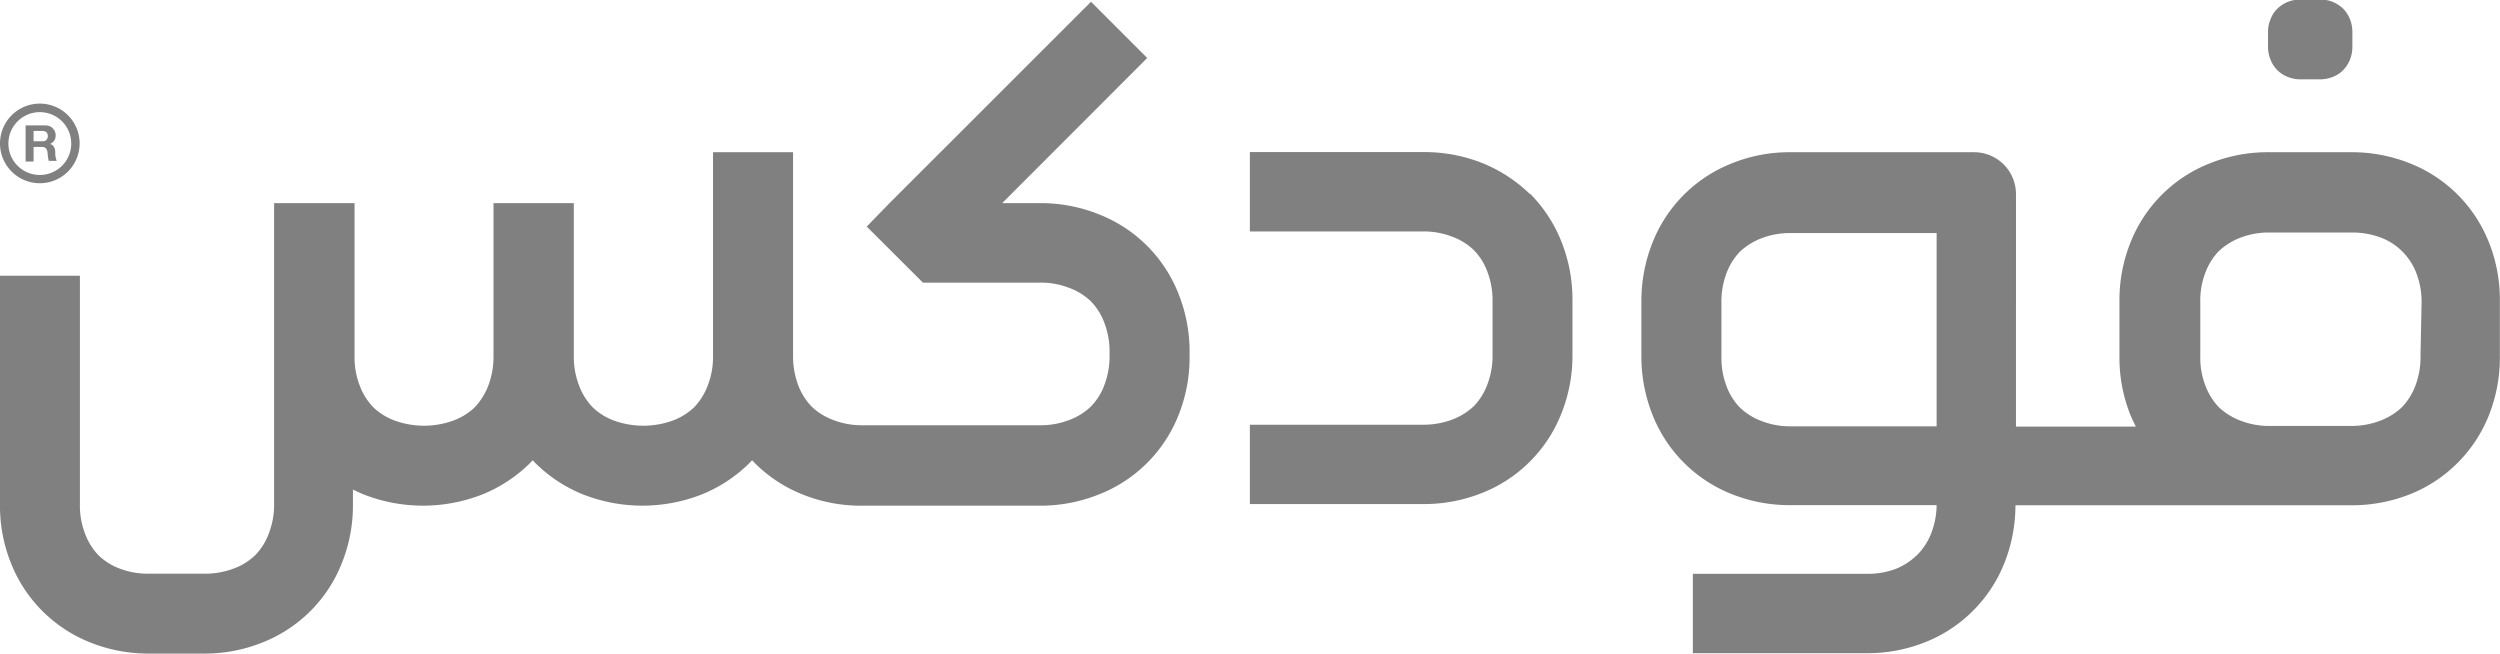
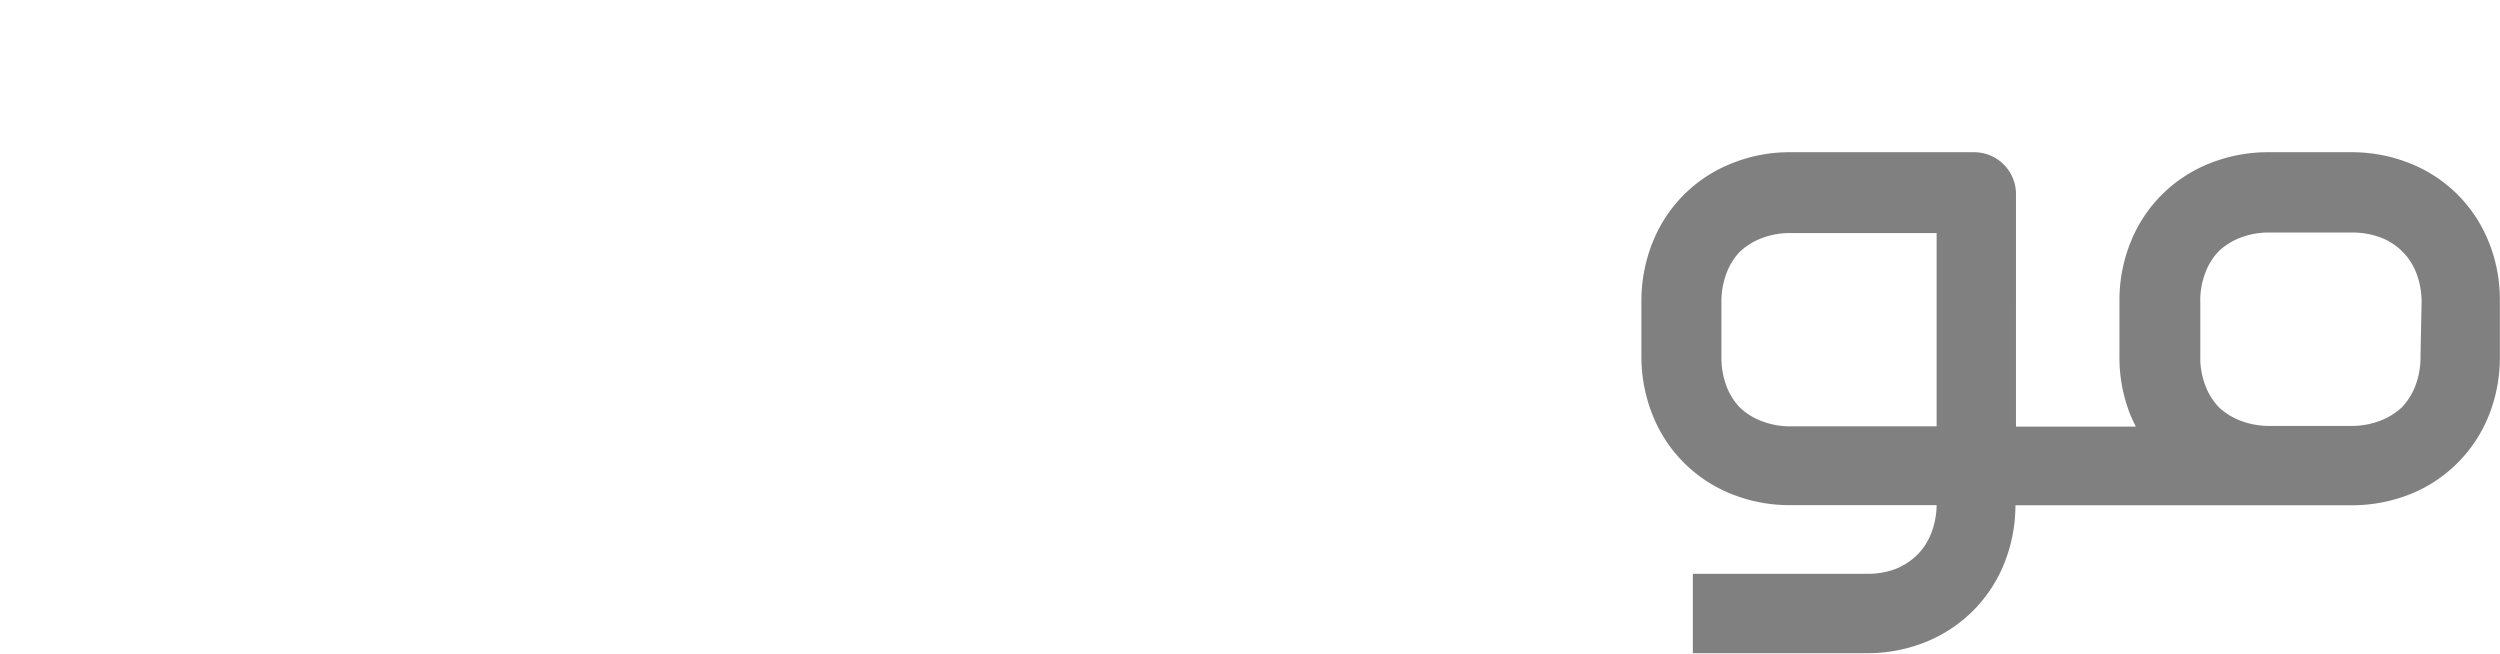
<svg xmlns="http://www.w3.org/2000/svg" width="184.6" height="48.26" viewBox="0 0 184.6 48.26">
  <defs>
    <style>.a{fill:gray;}</style>
  </defs>
  <title>foodics-arabic-logo-grey-2</title>
  <path class="a" d="M183.77,17.87a10.34,10.34,0,0,0-5.8-5.8,11.51,11.51,0,0,0-4.37-.83h-6.07a11.52,11.52,0,0,0-4.38.83,10.37,10.37,0,0,0-5.82,5.8,11.43,11.43,0,0,0-.83,4.4v4a11.38,11.38,0,0,0,.83,4.42c.12.28.25.55.38.81h-8.85V14.33a3.09,3.09,0,0,0-3.09-3.09H132.24a11.33,11.33,0,0,0-4.38.83,10.37,10.37,0,0,0-5.82,5.8,11.63,11.63,0,0,0-.84,4.4v4a11.68,11.68,0,0,0,.84,4.41,10.4,10.4,0,0,0,5.82,5.8,11.51,11.51,0,0,0,4.38.82H143a5.89,5.89,0,0,1-.37,2,4.65,4.65,0,0,1-1,1.61A4.89,4.89,0,0,1,140,42a5.81,5.81,0,0,1-2.14.37H125v5.86h12.79a11.41,11.41,0,0,0,4.39-.82,10.41,10.41,0,0,0,5.81-5.8,11.54,11.54,0,0,0,.83-4.3H173.6a11.69,11.69,0,0,0,4.37-.82,10.42,10.42,0,0,0,5.8-5.8,11.56,11.56,0,0,0,.82-4.42v-4a11.51,11.51,0,0,0-.82-4.41M130.1,31.1a4.73,4.73,0,0,1-1.62-1,4.61,4.61,0,0,1-1-1.6,5.88,5.88,0,0,1-.37-2.16h0v-4h0a5.83,5.83,0,0,1,.37-2.15,4.65,4.65,0,0,1,1-1.61,4.89,4.89,0,0,1,1.62-1,5.81,5.81,0,0,1,2.14-.37H143V31.48H132.24a5.79,5.79,0,0,1-2.14-.38m48.63-4.8a5.88,5.88,0,0,1-.37,2.16,4.74,4.74,0,0,1-1,1.61,4.86,4.86,0,0,1-1.62,1,5.82,5.82,0,0,1-2.14.38h-6a5.79,5.79,0,0,1-2.14-.38,4.86,4.86,0,0,1-1.62-1,4.74,4.74,0,0,1-1-1.61,5.68,5.68,0,0,1-.37-2.16v-4a5.63,5.63,0,0,1,.37-2.15,4.65,4.65,0,0,1,1-1.61,4.89,4.89,0,0,1,1.62-1,5.78,5.78,0,0,1,2.14-.37h6.07a5.92,5.92,0,0,1,2.12.37,4.51,4.51,0,0,1,2.64,2.65,5.84,5.84,0,0,1,.38,2.15Z" transform="translate(0 0)" />
-   <path class="a" d="M113,14.36a10.86,10.86,0,0,0-3.5-2.3,11.57,11.57,0,0,0-4.39-.83H92.29v5.86h12.78a5.79,5.79,0,0,1,2.14.38,4.55,4.55,0,0,1,1.62,1,4.47,4.47,0,0,1,1,1.6,5.89,5.89,0,0,1,.38,2.16v4a5.87,5.87,0,0,1-.38,2.15,4.6,4.6,0,0,1-1,1.61,4.84,4.84,0,0,1-1.62,1,6,6,0,0,1-2.14.37H92.29v5.86h12.78a11.57,11.57,0,0,0,4.39-.83,10.38,10.38,0,0,0,5.81-5.8,11.44,11.44,0,0,0,.84-4.4v-4a11.49,11.49,0,0,0-.84-4.41,10.52,10.52,0,0,0-2.31-3.5" transform="translate(0 0)" />
-   <path class="a" d="M168.16,5.18a2.18,2.18,0,0,0,.77.5,2.6,2.6,0,0,0,1,.18h1.32a2.6,2.6,0,0,0,1-.18,2.18,2.18,0,0,0,.77-.5,2.49,2.49,0,0,0,.5-.77,2.6,2.6,0,0,0,.18-1v-1a2.64,2.64,0,0,0-.18-1,2.49,2.49,0,0,0-.5-.77,2.49,2.49,0,0,0-.77-.5,2.6,2.6,0,0,0-1-.18h-1.32a2.6,2.6,0,0,0-1,.18,2.49,2.49,0,0,0-.77.5,2.18,2.18,0,0,0-.5.77,2.45,2.45,0,0,0-.19,1v1a2.42,2.42,0,0,0,.19,1,2.18,2.18,0,0,0,.5.77" transform="translate(0 0)" />
-   <path class="a" d="M2.48,10.85h.58c.3,0,.4.12.45.4a3.3,3.3,0,0,0,.09.63h.59a1.5,1.5,0,0,1-.11-.63c0-.27-.1-.55-.39-.62h0A.65.65,0,0,0,4.11,10a.73.73,0,0,0-.73-.74H1.89v2.67h.59Zm0-1.18h.64c.26,0,.41.12.41.37a.36.36,0,0,1-.41.39H2.48Z" transform="translate(0 0)" />
-   <path class="a" d="M2.94,13.53A2.94,2.94,0,1,0,0,10.59a2.94,2.94,0,0,0,2.94,2.94m0-5.25A2.32,2.32,0,1,1,.62,10.59h0A2.32,2.32,0,0,1,2.94,8.28" transform="translate(0 0)" />
-   <path class="a" d="M87,21.64a10.37,10.37,0,0,0-5.82-5.8A11.52,11.52,0,0,0,76.76,15H74L84.71,4.28,80.56.13,65.68,15,64,16.73l4.15,4.14h8.64a5.75,5.75,0,0,1,2.14.38,4.55,4.55,0,0,1,1.62,1,4.47,4.47,0,0,1,1,1.6,5.89,5.89,0,0,1,.38,2.16v.25a5.89,5.89,0,0,1-.38,2.16,4.47,4.47,0,0,1-1,1.6,4.55,4.55,0,0,1-1.62,1,5.75,5.75,0,0,1-2.14.38H63.68a5.73,5.73,0,0,1-2.13-.38,4.55,4.55,0,0,1-1.62-1,4.64,4.64,0,0,1-1-1.6,6.1,6.1,0,0,1-.37-2.16V11.24H52.65V26.3a5.79,5.79,0,0,1-.38,2.14,4.76,4.76,0,0,1-1,1.62,4.6,4.6,0,0,1-1.61,1,6.38,6.38,0,0,1-4.31,0,4.47,4.47,0,0,1-1.6-1,4.55,4.55,0,0,1-1-1.62,5.79,5.79,0,0,1-.38-2.14V15H36.44V26.3h0a6,6,0,0,1-.37,2.14,4.94,4.94,0,0,1-1,1.62,4.51,4.51,0,0,1-1.61,1,6.35,6.35,0,0,1-4.3,0,4.51,4.51,0,0,1-1.61-1,4.69,4.69,0,0,1-1-1.62,5.78,5.78,0,0,1-.37-2.14V15H20.24V37.22h0a5.79,5.79,0,0,1-.38,2.14,4.55,4.55,0,0,1-1,1.62,4.47,4.47,0,0,1-1.6,1,5.89,5.89,0,0,1-2.16.38H11A5.8,5.8,0,0,1,8.88,42a4.51,4.51,0,0,1-1.61-1,4.69,4.69,0,0,1-1-1.62,5.78,5.78,0,0,1-.37-2.14V20.36H0V37.22a11.37,11.37,0,0,0,.82,4.39,10.41,10.41,0,0,0,5.8,5.81,11.49,11.49,0,0,0,4.41.84h4a11.44,11.44,0,0,0,4.4-.84,10.38,10.38,0,0,0,5.8-5.81,11.38,11.38,0,0,0,.83-4.39V36.15c.25.12.5.24.77.35a12,12,0,0,0,8.81,0,10.67,10.67,0,0,0,3.5-2.31c.07-.07.13-.14.2-.2l.19.2a10.67,10.67,0,0,0,3.5,2.31,12,12,0,0,0,8.81,0,10.67,10.67,0,0,0,3.5-2.31c.07-.07.13-.14.2-.2l.22.23a10.46,10.46,0,0,0,3.5,2.29,11.52,11.52,0,0,0,4.38.83H76.75a11.57,11.57,0,0,0,4.39-.83A10.38,10.38,0,0,0,87,30.71a11.44,11.44,0,0,0,.84-4.4v-.26A11.49,11.49,0,0,0,87,21.64" transform="translate(0 0)" />
</svg>